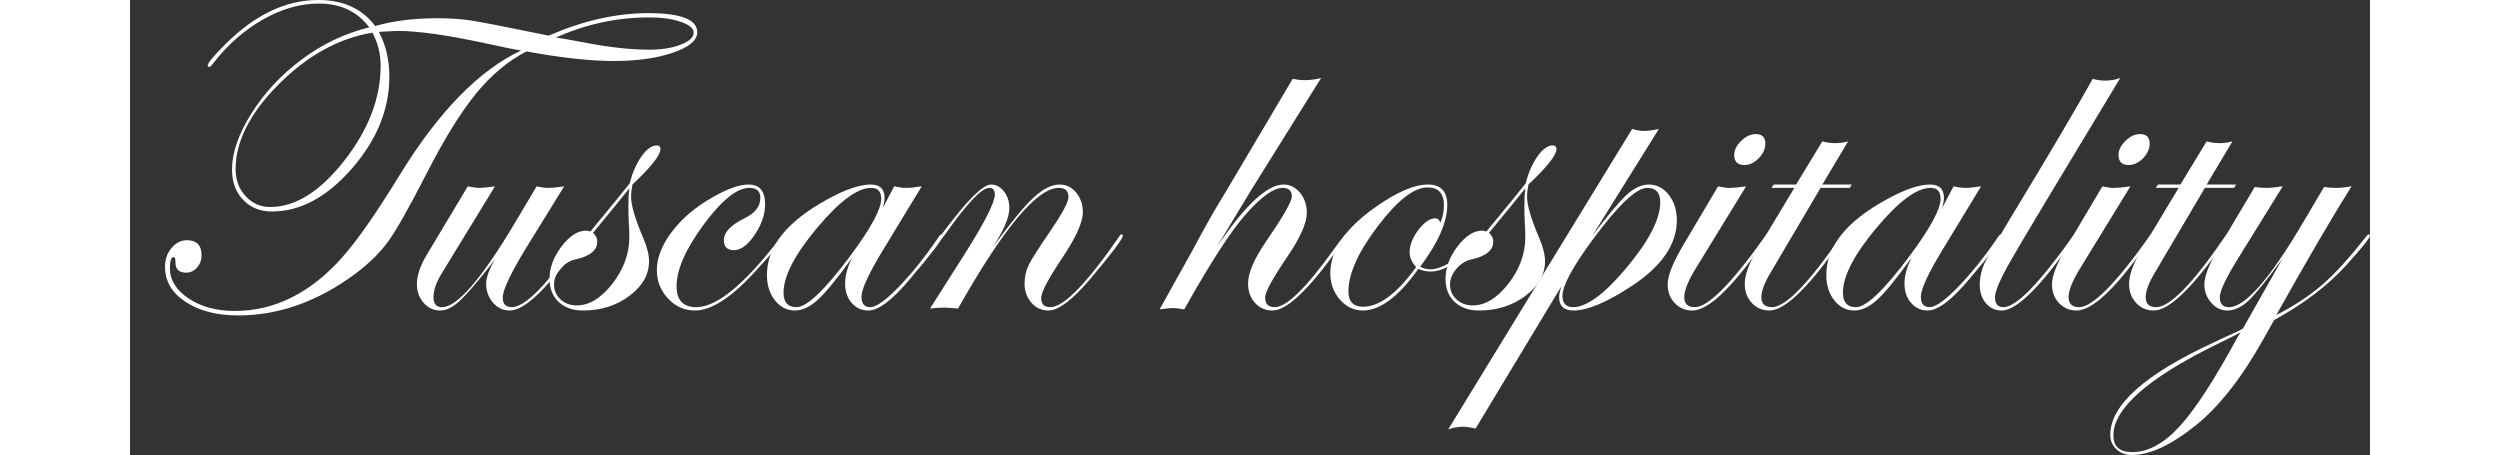
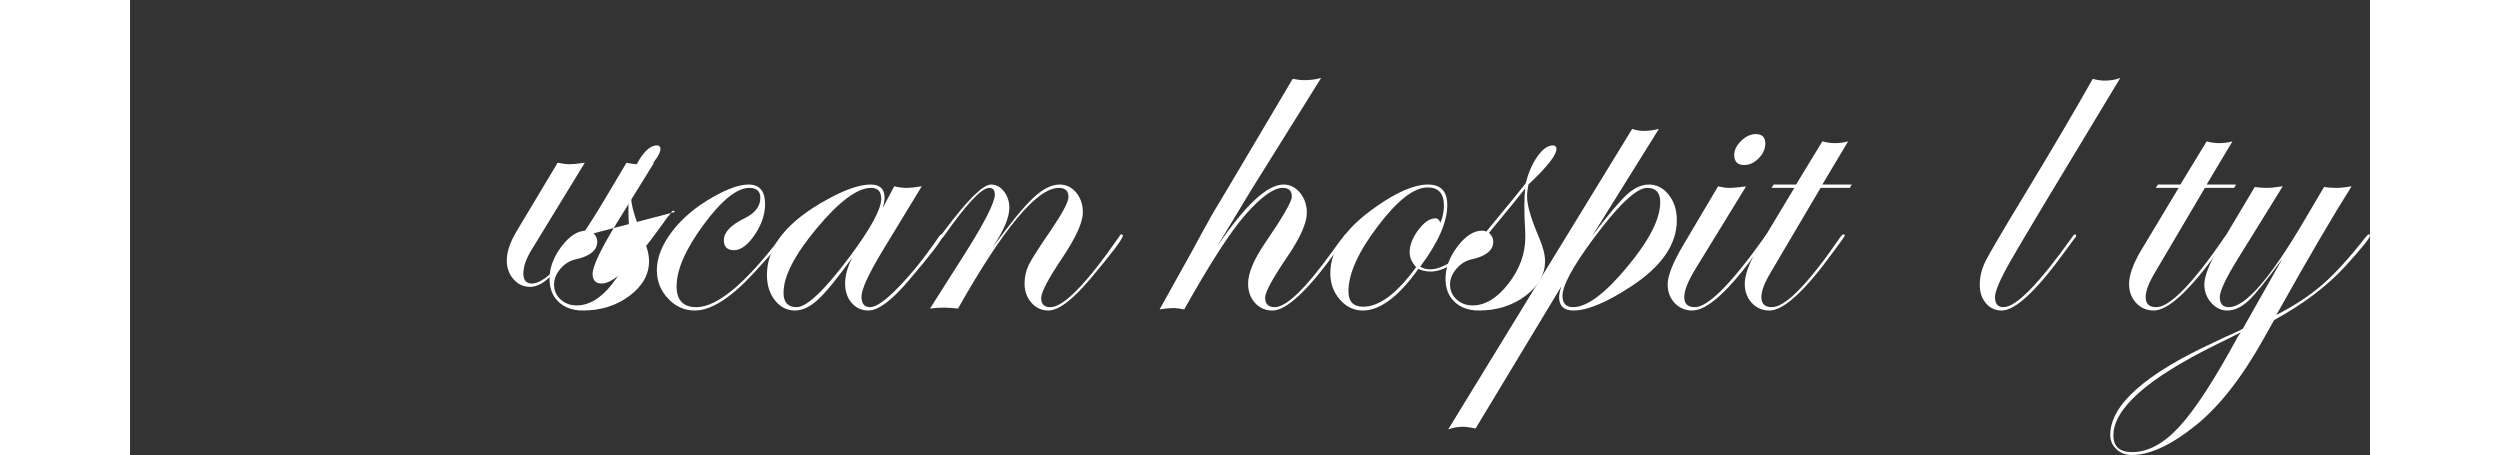
<svg xmlns="http://www.w3.org/2000/svg" xml:space="preserve" width="1000px" height="182px" style="shape-rendering:geometricPrecision; text-rendering:geometricPrecision; image-rendering:optimizeQuality; fill-rule:evenodd; clip-rule:evenodd" viewBox="0 0 971.051 197.252">
  <rect x="0" y="0" width="971.051" height="197.252" fill="#333333" stroke="none" />
  <defs>
    <style type="text/css">
   
    .fil0 {fill:white;fill-rule:nonzero}
   
  </style>
  </defs>
  <g id="Livello_x0020_1">
-     <path class="fil0" d="M245.896 13.998c0,3.459 -3.482,6.423 -10.479,8.827 -6.997,2.404 -15.553,3.623 -25.668,3.623 -10.181,0 -22.782,-1.383 -37.904,-4.15 -7.959,4.117 -15.255,10.21 -21.854,18.28 -6.6,8.069 -13.696,19.531 -21.257,34.319 -7.594,14.788 -13.133,24.636 -16.681,29.576 -3.515,4.907 -8.357,9.683 -14.525,14.327 -16.249,11.956 -33.129,17.95 -50.605,17.95 -9.319,0 -16.946,-1.976 -22.882,-5.896 -5.936,-3.919 -8.887,-8.991 -8.887,-15.217 0,-3.162 0.928,-5.862 2.819,-8.102 1.891,-2.273 4.112,-3.393 6.699,-3.393 4.211,0 6.334,2.174 6.334,6.554 0,2.075 -0.663,3.821 -1.956,5.302 -1.293,1.482 -2.885,2.207 -4.775,2.207 -3.051,0 -4.576,-1.449 -4.576,-4.413 0,-1.548 -0.232,-2.338 -0.763,-2.338 -1.094,0 -1.658,1.581 -1.658,4.743 0,5.204 2.719,9.617 8.124,13.207 5.406,3.59 12.038,5.401 19.964,5.401 17.344,0 32.93,-7.773 46.725,-23.351 6.467,-7.279 14.823,-19.267 25.07,-35.999 16.714,-27.139 34.157,-44.99 52.363,-53.554 -3.482,-0.56 -8.722,-1.647 -15.719,-3.195 -16.448,-3.524 -29.05,-5.303 -37.805,-5.303 -0.895,0 -3.614,0.132 -8.158,0.395 3.051,5.665 4.576,12.12 4.576,19.399 0,14.163 -5.405,27.436 -16.216,39.853 -10.844,12.417 -22.384,18.642 -34.687,18.642 -5.14,0 -9.285,-1.68 -12.502,-5.072 -3.217,-3.359 -4.809,-7.74 -4.809,-13.075 0,-7.345 2.819,-15.447 8.423,-24.372 5.605,-8.926 12.834,-16.698 21.754,-23.352 8.921,-6.686 18.671,-11.33 29.316,-13.965 -5.14,-6.884 -12.436,-10.309 -21.887,-10.309 -7.959,0 -16.018,2.305 -24.142,6.884 -8.125,4.611 -15.255,10.869 -21.423,18.774 -0.895,1.252 -1.525,1.844 -1.824,1.844 -0.398,0 -0.663,-0.198 -0.796,-0.593 0,-1.087 2.653,-4.249 7.959,-9.551 12.767,-12.614 26.099,-18.905 40.027,-18.905 10.811,0 19.035,3.755 24.672,11.297 7.859,-2.273 16.846,-3.392 27.027,-3.392 5.24,0 10.015,0.329 14.359,0.955 4.609,0.724 15.885,2.898 33.825,6.587 14.956,-6.488 29.316,-9.749 43.111,-9.749 14.193,0 21.29,2.767 21.29,8.3zm-1.558 0.198c0,-1.844 -1.824,-3.425 -5.505,-4.71 -3.648,-1.284 -8.257,-1.943 -13.828,-1.943 -13.862,0 -27.292,2.898 -40.325,8.695 1.625,0.23 5.936,1.021 12.934,2.305 10.346,2.009 19.565,2.997 27.591,2.997 5.24,0 9.749,-0.724 13.497,-2.174 3.747,-1.449 5.638,-3.162 5.638,-5.171zm-135.699 14.261c0,-5.138 -1.194,-9.914 -3.582,-14.294 -14.525,2.404 -28.022,9.815 -40.524,22.298 -12.502,12.482 -18.77,24.8 -18.77,36.888 0,4.611 1.426,8.53 4.311,11.659 2.885,3.162 6.433,4.743 10.645,4.743 10.944,0 21.688,-6.719 32.167,-20.123 10.512,-13.405 15.752,-27.139 15.752,-41.17z" />
-     <path id="1" class="fil0" d="M197.115 102.167c0,1.482 -4.709,7.74 -14.094,18.741 -7.76,9.123 -13.928,13.701 -18.438,13.701 -2.852,0 -5.273,-1.153 -7.262,-3.425 -1.957,-2.273 -2.951,-5.039 -2.951,-8.234 0,-2.503 1.26,-6.027 3.78,-10.539l-1.923 2.635c-5.969,7.575 -10.346,12.648 -13.132,15.217 -3.018,2.898 -5.903,4.347 -8.622,4.347 -2.852,0 -5.273,-1.12 -7.196,-3.327 -1.956,-2.207 -2.918,-4.94 -2.918,-8.135 0,-3.755 1.459,-8.036 4.377,-12.845l17.675 -29.511c2.222,0.461 3.913,0.659 5.173,0.659 1.227,0 3.416,-0.198 6.6,-0.659l-23.114 37.81c-2.354,3.853 -3.515,7.246 -3.515,10.21 0,2.899 1.227,4.348 3.681,4.348 6.566,0 17.046,-12.12 31.504,-36.361l9.518 -16.007c1.99,0.461 3.681,0.659 5.041,0.659 1.625,0 3.913,-0.198 6.898,-0.659l-15.553 25.163c-7.395,11.956 -11.076,19.663 -11.076,23.055 0,2.767 1.327,4.15 3.979,4.15 5.173,0 13.597,-8.102 25.27,-24.307l2.984 -4.15 1.758 -2.141c0.332,-0.626 0.663,-0.955 0.995,-0.955 0.365,0 0.564,0.198 0.564,0.56z" />
+     <path id="1" class="fil0" d="M197.115 102.167l-1.923 2.635c-5.969,7.575 -10.346,12.648 -13.132,15.217 -3.018,2.898 -5.903,4.347 -8.622,4.347 -2.852,0 -5.273,-1.12 -7.196,-3.327 -1.956,-2.207 -2.918,-4.94 -2.918,-8.135 0,-3.755 1.459,-8.036 4.377,-12.845l17.675 -29.511c2.222,0.461 3.913,0.659 5.173,0.659 1.227,0 3.416,-0.198 6.6,-0.659l-23.114 37.81c-2.354,3.853 -3.515,7.246 -3.515,10.21 0,2.899 1.227,4.348 3.681,4.348 6.566,0 17.046,-12.12 31.504,-36.361l9.518 -16.007c1.99,0.461 3.681,0.659 5.041,0.659 1.625,0 3.913,-0.198 6.898,-0.659l-15.553 25.163c-7.395,11.956 -11.076,19.663 -11.076,23.055 0,2.767 1.327,4.15 3.979,4.15 5.173,0 13.597,-8.102 25.27,-24.307l2.984 -4.15 1.758 -2.141c0.332,-0.626 0.663,-0.955 0.995,-0.955 0.365,0 0.564,0.198 0.564,0.56z" />
    <path id="12" class="fil0" d="M229.945 64.653c0,2.602 -4.046,7.707 -12.137,15.348 -0.398,2.009 -0.597,3.755 -0.597,5.237 0,3.722 1.724,9.617 5.173,17.72 1.758,4.051 2.62,7.476 2.62,10.243 0,5.797 -2.819,10.803 -8.489,15.052 -5.671,4.249 -12.402,6.356 -20.162,6.356 -4.411,0 -7.926,-1.252 -10.546,-3.722 -2.62,-2.47 -3.946,-5.797 -3.946,-9.979 0,-4.809 1.725,-9.519 5.206,-14.064 3.449,-4.578 7.031,-6.85 10.712,-6.85 0.663,0 1.26,0.132 1.758,0.395l7.793 -9.453c2.322,-2.767 5.439,-6.62 9.319,-11.495 1.094,-4.512 2.786,-8.366 5.041,-11.594 2.255,-3.195 4.51,-4.809 6.699,-4.809 1.028,0 1.559,0.527 1.559,1.614zm-13.497 38.139c0,-1.943 -0.066,-3.853 -0.199,-5.731 -0.133,-1.91 -0.199,-4.611 -0.199,-8.168 0,-2.898 0.133,-5.302 0.398,-7.246 -3.615,4.578 -8.887,11.001 -15.752,19.3 1.227,1.054 1.857,2.305 1.857,3.787 0,3.788 -3.15,6.357 -9.418,7.707 -2.52,0.56 -4.709,1.943 -6.566,4.084 -1.824,2.174 -2.752,4.413 -2.752,6.818 0,2.569 0.928,4.71 2.819,6.456 1.89,1.746 4.212,2.602 6.997,2.602 5.438,0 10.579,-3.129 15.487,-9.42 4.874,-6.258 7.329,-12.976 7.329,-20.189z" />
    <path id="123" class="fil0" d="M284.066 102.167c0,0.856 -4.576,6.258 -13.696,16.237 -9.982,10.803 -18.472,16.204 -25.469,16.204 -4.544,0 -8.423,-1.713 -11.64,-5.171 -3.25,-3.425 -4.875,-7.542 -4.875,-12.285 0,-5.401 2.189,-11.001 6.599,-16.797 4.41,-5.796 10.346,-10.77 17.774,-14.953 6.301,-3.59 11.408,-5.402 15.354,-5.402 4.809,0 7.196,2.833 7.196,8.497 0,4.414 -1.492,8.86 -4.51,13.306 -3.018,4.446 -6.002,6.653 -8.987,6.653 -2.918,0 -4.377,-1.449 -4.377,-4.347 0,-3.393 2.985,-6.554 8.921,-9.453 4.61,-2.24 6.898,-5.204 6.898,-8.86 0,-2.898 -1.592,-4.347 -4.743,-4.347 -5.372,0 -12.005,5.302 -19.831,15.908 -7.826,10.638 -11.739,19.531 -11.739,26.744 0,6.027 2.852,9.057 8.556,9.057 8.921,0 21.058,-10.012 36.346,-30.005 0.829,-1.021 1.459,-1.548 1.857,-1.548 0.232,0.066 0.365,0.263 0.365,0.56z" />
    <path id="1234" class="fil0" d="M352.347 102.167c0,1.383 -4.709,7.608 -14.193,18.741 -7.627,9.123 -13.663,13.701 -18.04,13.701 -2.985,0 -5.406,-1.12 -7.296,-3.327 -1.891,-2.207 -2.819,-5.006 -2.819,-8.366 0,-3.459 1.028,-7.213 3.117,-11.264 -6.467,8.991 -11.441,15.085 -14.857,18.213 -3.449,3.162 -6.765,4.743 -10.015,4.743 -3.415,0 -6.3,-1.449 -8.655,-4.381 -2.321,-2.931 -3.482,-6.62 -3.482,-11.066 0,-12.351 8.788,-23.285 26.331,-32.804 7.694,-4.249 13.928,-6.357 18.637,-6.357 4.012,0 6.036,1.91 6.036,5.764 0,1.12 -0.265,2.536 -0.763,4.347l4.941 -9.354c1.923,0.461 3.648,0.692 5.14,0.692 1.758,0 4.013,-0.231 6.798,-0.692l-17.178 28.259c-5.969,9.914 -8.954,16.468 -8.954,19.597 0,3.03 1.26,4.545 3.781,4.545 2.587,0 6.732,-2.931 12.435,-8.827 5.704,-5.896 11.508,-13.142 17.377,-21.771 0.398,-0.626 0.763,-0.955 1.094,-0.955 0.365,0 0.564,0.198 0.564,0.56zm-26.696 -15.974c0,-3.162 -1.459,-4.743 -4.377,-4.743 -5.936,0 -13.762,5.796 -23.445,17.357 -9.684,11.594 -14.525,20.947 -14.525,28.094 0,4.183 1.89,6.258 5.638,6.258 4.477,0 12.204,-7.378 23.213,-22.1 8.987,-12.088 13.497,-20.387 13.497,-24.867z" />
    <path id="12345" class="fil0" d="M430.377 102.167c0,1.383 -4.709,7.608 -14.094,18.741 -7.727,9.123 -13.762,13.701 -18.173,13.701 -2.918,0 -5.372,-1.12 -7.362,-3.392 -1.956,-2.24 -2.951,-5.006 -2.951,-8.267 0,-2.898 0.597,-5.599 1.791,-8.069 1.194,-2.47 4.344,-7.378 9.385,-14.723 5.24,-7.707 7.859,-12.614 7.859,-14.755 0,-2.635 -1.393,-3.952 -4.178,-3.952 -9.451,0 -24.009,17.423 -43.708,52.302 -3.184,-0.264 -5.074,-0.395 -5.737,-0.395 -2.255,0 -4.377,0.132 -6.401,0.395l15.155 -23.846c8.622,-13.635 12.933,-22.166 12.933,-25.558 0,-1.943 -0.796,-2.898 -2.421,-2.898 -3.316,0 -9.816,6.916 -19.532,20.75 -0.597,0.823 -1.061,1.284 -1.359,1.35 -0.332,0 -0.531,-0.198 -0.597,-0.593 0.066,-0.296 0.199,-0.56 0.398,-0.758l1.824 -2.404c9.915,-13.207 16.581,-19.795 20.03,-19.795 2.189,0 4.079,0.988 5.638,2.997 1.558,1.976 2.321,4.381 2.321,7.147 0,4.117 -2.421,9.815 -7.296,17.159 7.661,-10.473 13.53,-17.654 17.642,-21.507 4.112,-3.853 7.926,-5.797 11.408,-5.797 2.852,0 5.273,1.153 7.196,3.459 1.956,2.338 2.918,5.204 2.918,8.596 0,4.315 -2.985,10.902 -8.954,19.794 -6.069,9.057 -9.12,14.854 -9.12,17.357 0,2.635 1.327,3.952 3.98,3.952 5.77,0 15.719,-10.21 29.846,-30.597 0.332,-0.626 0.663,-0.955 0.995,-0.955 0.365,0 0.564,0.198 0.564,0.56z" />
    <path id="123456" class="fil0" d="M527.675 101.969c0,0.527 -0.332,1.12 -0.995,1.746l-4.178 5.698c-12.171,16.797 -21.257,25.196 -27.226,25.196 -3.084,0 -5.638,-1.12 -7.627,-3.327 -1.957,-2.207 -2.951,-5.006 -2.951,-8.333 0,-4.512 2.454,-10.408 7.395,-17.654 7.726,-11.264 11.573,-17.95 11.573,-20.091 0,-2.503 -1.327,-3.755 -3.979,-3.755 -3.88,0 -9.219,3.787 -15.951,11.396 -6.466,7.279 -15.387,21.046 -26.729,41.301 -1.956,-0.395 -3.581,-0.593 -4.941,-0.593 -1.426,0 -3.349,0.198 -5.737,0.593l14.293 -25.657c1.923,-3.689 4.908,-9.091 8.92,-16.237 2.156,-3.459 8.722,-14.525 19.731,-33.167l14.757 -24.899c1.956,0.362 3.581,0.56 4.941,0.56 2.586,0 5.074,-0.297 7.395,-0.955 -6.732,10.737 -16.78,26.809 -30.111,48.251 -0.398,0.626 -5.405,8.925 -15.056,24.899 12.17,-17.95 21.787,-26.942 28.851,-26.942 2.786,0 5.173,1.186 7.163,3.557 1.956,2.404 2.951,5.302 2.951,8.695 0,4.446 -2.852,10.836 -8.556,19.202 -6.334,9.321 -9.518,15.183 -9.518,17.555 0,2.767 1.393,4.15 4.178,4.15 5.041,0 13.398,-8.102 25.071,-24.307l3.017 -4.15 1.758 -2.141c0.298,-0.626 0.696,-0.955 1.16,-0.955 0.265,0 0.398,0.132 0.398,0.362z" />
    <path id="1234567" class="fil0" d="M585.31 101.969c0,1.054 -1.891,3.459 -5.737,7.246 -5.671,5.665 -10.944,8.497 -15.719,8.497 -2.023,0 -3.78,-0.395 -5.339,-1.153 -8.556,12.022 -16.581,18.049 -24.075,18.049 -3.913,0 -7.23,-1.581 -9.982,-4.776 -2.753,-3.195 -4.112,-6.982 -4.112,-11.429 0,-9.913 6.533,-19.465 19.632,-28.654 9.186,-6.488 16.747,-9.749 22.716,-9.749 5.571,0 8.357,2.964 8.357,8.86 0,7.411 -3.913,16.303 -11.739,26.744 1.294,0.758 2.753,1.153 4.344,1.153 2.918,0 6.334,-1.35 10.214,-4.051 3.88,-2.701 7.063,-5.962 9.518,-9.749 0.696,-0.922 1.227,-1.35 1.559,-1.35 0.232,0 0.365,0.132 0.365,0.362zm-15.719 -12.911c0,-5.204 -2.354,-7.806 -7.097,-7.806 -5.903,0 -13.066,5.599 -21.555,16.797 -8.489,11.165 -12.734,20.618 -12.734,28.259 0,4.446 2.122,6.653 6.4,6.653 6.997,0 14.658,-5.731 22.948,-17.16 -1.891,-2.075 -2.819,-4.183 -2.819,-6.39 0,-3.129 1.26,-6.39 3.78,-9.749 2.52,-3.327 4.974,-5.006 7.395,-5.006 1.028,0 1.724,0.659 2.122,1.943 1.028,-2.273 1.559,-4.776 1.559,-7.542z" />
    <path id="12345678" class="fil0" d="M618.373 64.653c0,2.602 -4.046,7.707 -12.137,15.348 -0.398,2.009 -0.597,3.755 -0.597,5.237 0,3.722 1.724,9.617 5.173,17.72 1.758,4.051 2.62,7.476 2.62,10.243 0,5.797 -2.819,10.803 -8.489,15.052 -5.671,4.249 -12.402,6.356 -20.162,6.356 -4.411,0 -7.926,-1.252 -10.546,-3.722 -2.62,-2.47 -3.946,-5.797 -3.946,-9.979 0,-4.809 1.725,-9.519 5.206,-14.064 3.449,-4.578 7.031,-6.85 10.712,-6.85 0.663,0 1.26,0.132 1.758,0.395l7.793 -9.453c2.322,-2.767 5.439,-6.62 9.319,-11.495 1.094,-4.512 2.786,-8.366 5.041,-11.594 2.255,-3.195 4.51,-4.809 6.699,-4.809 1.028,0 1.559,0.527 1.559,1.614zm-13.497 38.139c0,-1.943 -0.066,-3.853 -0.199,-5.731 -0.133,-1.91 -0.199,-4.611 -0.199,-8.168 0,-2.898 0.133,-5.302 0.398,-7.246 -3.615,4.578 -8.887,11.001 -15.752,19.3 1.227,1.054 1.857,2.305 1.857,3.787 0,3.788 -3.15,6.357 -9.418,7.707 -2.52,0.56 -4.709,1.943 -6.566,4.084 -1.824,2.174 -2.752,4.413 -2.752,6.818 0,2.569 0.928,4.71 2.819,6.456 1.89,1.746 4.212,2.602 6.997,2.602 5.438,0 10.579,-3.129 15.487,-9.42 4.874,-6.258 7.329,-12.976 7.329,-20.189z" />
    <path id="123456789" class="fil0" d="M670.57 95.448c0,10.474 -6.566,20.025 -19.731,28.654 -10.678,7.016 -19.035,10.507 -25.071,10.507 -4.145,0 -6.235,-1.943 -6.235,-5.797 0,-1.153 0.332,-2.733 0.995,-4.71l-37.208 61.656c-2.288,-0.494 -4.145,-0.758 -5.571,-0.758 -2.123,0 -4.212,0.395 -6.301,1.153l79.755 -130.261c1.758,0.593 3.482,0.856 5.14,0.856 1.758,0 3.913,-0.264 6.433,-0.856l-28.851 46.308c6.931,-9.156 11.971,-15.117 15.122,-17.95 3.118,-2.833 6.268,-4.249 9.385,-4.249 3.416,0 6.301,1.482 8.622,4.446 2.355,2.964 3.515,6.62 3.515,11.001zm-7.196 -7.74c0,-4.183 -1.89,-6.258 -5.637,-6.258 -4.742,0 -12.668,7.542 -23.811,22.66 -8.622,11.725 -12.933,19.762 -12.933,24.142 0,3.261 1.525,4.907 4.576,4.907 5.969,0 13.762,-5.764 23.379,-17.324 9.617,-11.528 14.425,-20.914 14.425,-28.127z" />
    <path id="12345678910" class="fil0" d="M708.938 62.282c0,2.239 -0.962,4.347 -2.852,6.324 -1.923,1.943 -4.012,2.931 -6.268,2.931 -2.918,0 -4.377,-1.449 -4.377,-4.348 0,-2.108 0.995,-4.15 3.018,-6.126 1.99,-1.943 4.112,-2.931 6.301,-2.931 2.786,0 4.178,1.383 4.178,4.15zm1.36 39.885c-0.066,0.198 -0.398,0.725 -0.962,1.548l-4.179 5.698c-12.171,16.797 -21.456,25.196 -27.889,25.196 -3.051,0 -5.571,-1.087 -7.627,-3.228 -2.023,-2.174 -3.051,-4.841 -3.051,-8.069 0,-3.722 2.222,-9.387 6.699,-16.962l15.155 -25.558c2.023,0.461 3.581,0.659 4.743,0.659 1.757,0 4.211,-0.198 7.395,-0.659l-22.053 35.966c-3.15,5.204 -4.742,9.222 -4.742,12.054 0,2.899 1.525,4.348 4.576,4.348 5.737,0 15.885,-10.21 30.376,-30.597 0.332,-0.626 0.663,-0.955 0.995,-0.955 0.364,0 0.563,0.198 0.563,0.56z" />
    <path id="1234567891011" class="fil0" d="M746.378 80.001l-0.796 1.449 -12.701 0 -21.688 36.756c-2.653,4.446 -3.979,7.971 -3.979,10.605 0,2.899 1.525,4.348 4.576,4.348 5.903,0 15.818,-10.21 29.813,-30.597 0.464,-0.626 0.862,-0.955 1.194,-0.955 0.365,0 0.564,0.198 0.564,0.56 -0.067,0.198 -0.398,0.725 -0.962,1.548l-4.179 5.698c-12.204,16.797 -21.356,25.196 -27.524,25.196 -3.017,0 -5.571,-1.087 -7.627,-3.293 -2.023,-2.174 -3.051,-4.908 -3.051,-8.201 0,-3.854 1.724,-8.662 5.14,-14.459l16.349 -27.205 -9.915 0 0.962 -1.449 9.716 0 11.375 -18.707c1.956,0.527 3.78,0.757 5.538,0.757 1.824,0 3.681,-0.23 5.637,-0.757l-11.175 18.707 12.734 0z" />
-     <path id="123456789101112" class="fil0" d="M811.608 102.167c0,1.383 -4.709,7.608 -14.193,18.741 -7.627,9.123 -13.663,13.701 -18.04,13.701 -2.985,0 -5.406,-1.12 -7.296,-3.327 -1.891,-2.207 -2.819,-5.006 -2.819,-8.366 0,-3.459 1.028,-7.213 3.117,-11.264 -6.467,8.991 -11.441,15.085 -14.857,18.213 -3.449,3.162 -6.765,4.743 -10.015,4.743 -3.415,0 -6.3,-1.449 -8.655,-4.381 -2.321,-2.931 -3.482,-6.62 -3.482,-11.066 0,-12.351 8.788,-23.285 26.331,-32.804 7.694,-4.249 13.928,-6.357 18.637,-6.357 4.012,0 6.036,1.91 6.036,5.764 0,1.12 -0.265,2.536 -0.763,4.347l4.941 -9.354c1.923,0.461 3.648,0.692 5.14,0.692 1.758,0 4.013,-0.231 6.798,-0.692l-17.178 28.259c-5.969,9.914 -8.954,16.468 -8.954,19.597 0,3.03 1.26,4.545 3.781,4.545 2.587,0 6.732,-2.931 12.435,-8.827 5.704,-5.896 11.508,-13.142 17.377,-21.771 0.398,-0.626 0.763,-0.955 1.094,-0.955 0.365,0 0.564,0.198 0.564,0.56zm-26.696 -15.974c0,-3.162 -1.459,-4.743 -4.377,-4.743 -5.936,0 -13.762,5.796 -23.445,17.357 -9.684,11.594 -14.525,20.947 -14.525,28.094 0,4.183 1.89,6.258 5.638,6.258 4.477,0 12.204,-7.378 23.213,-22.1 8.987,-12.088 13.497,-20.387 13.497,-24.867z" />
    <path id="12345678910111213" class="fil0" d="M862.81 33.792c-27.193,44.957 -43.077,71.405 -47.554,79.309 -4.51,7.905 -6.765,13.142 -6.765,15.71 0,2.899 1.227,4.348 3.681,4.348 5.472,0 15.453,-10.21 29.945,-30.597 0.332,-0.626 0.73,-0.955 1.194,-0.955 0.232,0.066 0.364,0.263 0.364,0.56 0,0.396 -0.331,0.922 -0.962,1.548l-4.178 5.698c-12.237,16.797 -21.29,25.196 -27.127,25.196 -2.786,0 -5.074,-1.054 -6.831,-3.129 -1.791,-2.108 -2.686,-4.743 -2.686,-7.97 0,-3.524 0.829,-6.95 2.487,-10.276 1.658,-3.293 7.262,-12.878 16.846,-28.687 11.739,-19.366 21.622,-36.13 29.647,-50.359 1.956,0.527 3.648,0.758 5.14,0.758 2.454,0 4.742,-0.362 6.798,-1.153z" />
-     <path id="1234567891011121314" class="fil0" d="M875.544 62.282c0,2.239 -0.962,4.347 -2.852,6.324 -1.923,1.943 -4.012,2.931 -6.268,2.931 -2.918,0 -4.377,-1.449 -4.377,-4.348 0,-2.108 0.995,-4.15 3.018,-6.126 1.99,-1.943 4.112,-2.931 6.301,-2.931 2.786,0 4.178,1.383 4.178,4.15zm1.36 39.885c-0.066,0.198 -0.398,0.725 -0.962,1.548l-4.179 5.698c-12.171,16.797 -21.456,25.196 -27.889,25.196 -3.051,0 -5.571,-1.087 -7.627,-3.228 -2.023,-2.174 -3.051,-4.841 -3.051,-8.069 0,-3.722 2.222,-9.387 6.699,-16.962l15.155 -25.558c2.023,0.461 3.581,0.659 4.743,0.659 1.757,0 4.211,-0.198 7.395,-0.659l-22.053 35.966c-3.15,5.204 -4.742,9.222 -4.742,12.054 0,2.899 1.525,4.348 4.576,4.348 5.737,0 15.885,-10.21 30.376,-30.597 0.332,-0.626 0.663,-0.955 0.995,-0.955 0.364,0 0.563,0.198 0.563,0.56z" />
    <path id="123456789101112131415" class="fil0" d="M912.984 80.001l-0.796 1.449 -12.701 0 -21.688 36.756c-2.653,4.446 -3.979,7.971 -3.979,10.605 0,2.899 1.525,4.348 4.576,4.348 5.903,0 15.818,-10.21 29.813,-30.597 0.464,-0.626 0.862,-0.955 1.194,-0.955 0.365,0 0.564,0.198 0.564,0.56 -0.067,0.198 -0.398,0.725 -0.962,1.548l-4.179 5.698c-12.204,16.797 -21.356,25.196 -27.524,25.196 -3.017,0 -5.571,-1.087 -7.627,-3.293 -2.023,-2.174 -3.051,-4.908 -3.051,-8.201 0,-3.854 1.724,-8.662 5.14,-14.459l16.349 -27.205 -9.915 0 0.962 -1.449 9.716 0 11.375 -18.707c1.956,0.527 3.78,0.757 5.538,0.757 1.824,0 3.681,-0.23 5.637,-0.757l-11.175 18.707 12.734 0z" />
    <path id="12345678910111213141516" class="fil0" d="M971.051 102.167c0,0.988 -3.548,5.402 -10.678,13.24 -7.893,8.629 -18.206,16.402 -30.874,23.352l-4.775 8.497c-9.385,16.731 -19.201,29.181 -29.448,37.349 -10.546,8.431 -19.698,12.647 -27.491,12.647 -2.653,0 -4.875,-0.824 -6.633,-2.503 -1.791,-1.68 -2.686,-3.722 -2.686,-6.192 0,-12.911 14.989,-26.316 44.968,-40.149 2.487,-1.219 6.168,-2.931 11.076,-5.105l1.459 -0.856 17.112 -30.235c-6.732,9.222 -11.64,15.249 -14.658,18.114 -3.051,2.865 -6.135,4.282 -9.252,4.282 -2.653,0 -4.975,-1.12 -6.964,-3.392 -1.957,-2.24 -2.951,-4.874 -2.951,-7.905 0,-3.656 2.288,-9.387 6.898,-17.16l14.956 -25.097c1.492,0.264 3.217,0.396 5.14,0.396 1.691,0 4.012,-0.231 6.997,-0.692l-19.135 30.894c-5.438,8.728 -8.158,14.459 -8.158,17.159 0,2.899 1.326,4.348 3.979,4.348 6.997,0 17.775,-12.318 32.267,-36.954l8.954 -15.151c1.492,0.264 3.316,0.396 5.438,0.396 1.758,0 3.913,-0.231 6.5,-0.692 -8.025,12.68 -18.902,31.289 -32.632,55.793 7.893,-4.051 14.559,-8.464 19.997,-13.174 5.439,-4.743 11.54,-11.429 18.272,-20.025 0.896,-1.153 1.492,-1.746 1.758,-1.746 0.364,0 0.563,0.198 0.563,0.56zm-56.043 41.895c-1.028,0.593 -4.676,2.437 -10.977,5.5 -29.481,14.557 -44.205,27.633 -44.205,39.194 0,4.842 2.719,7.246 8.158,7.246 6.864,0 13.696,-3.689 20.494,-11.099 6.798,-7.411 15.221,-20.354 25.27,-38.897 0,0 0.431,-0.626 1.26,-1.943z" />
  </g>
</svg>